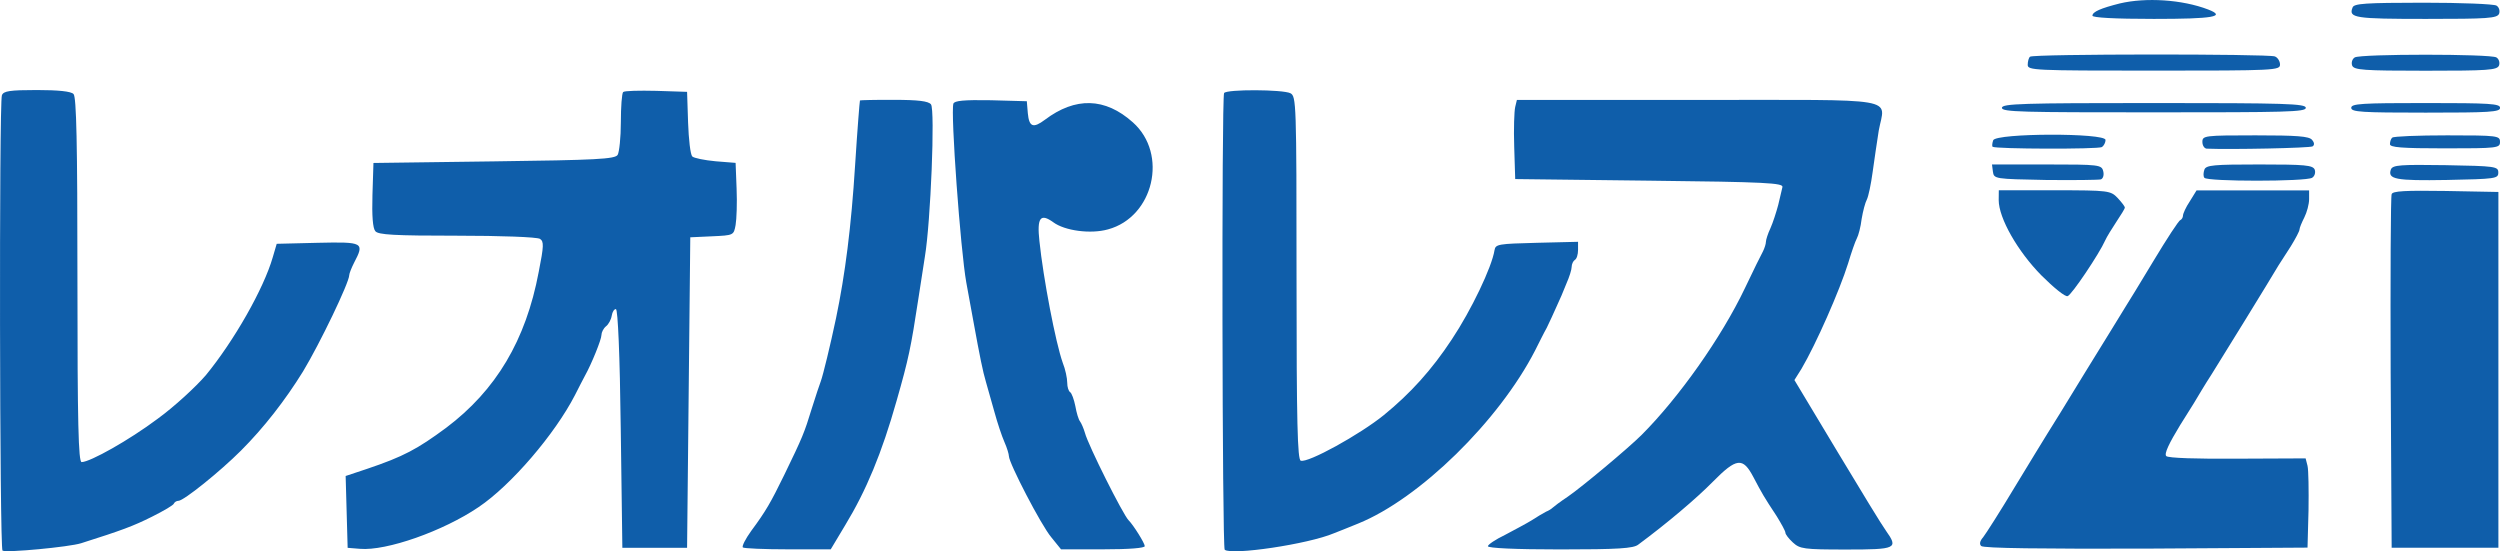
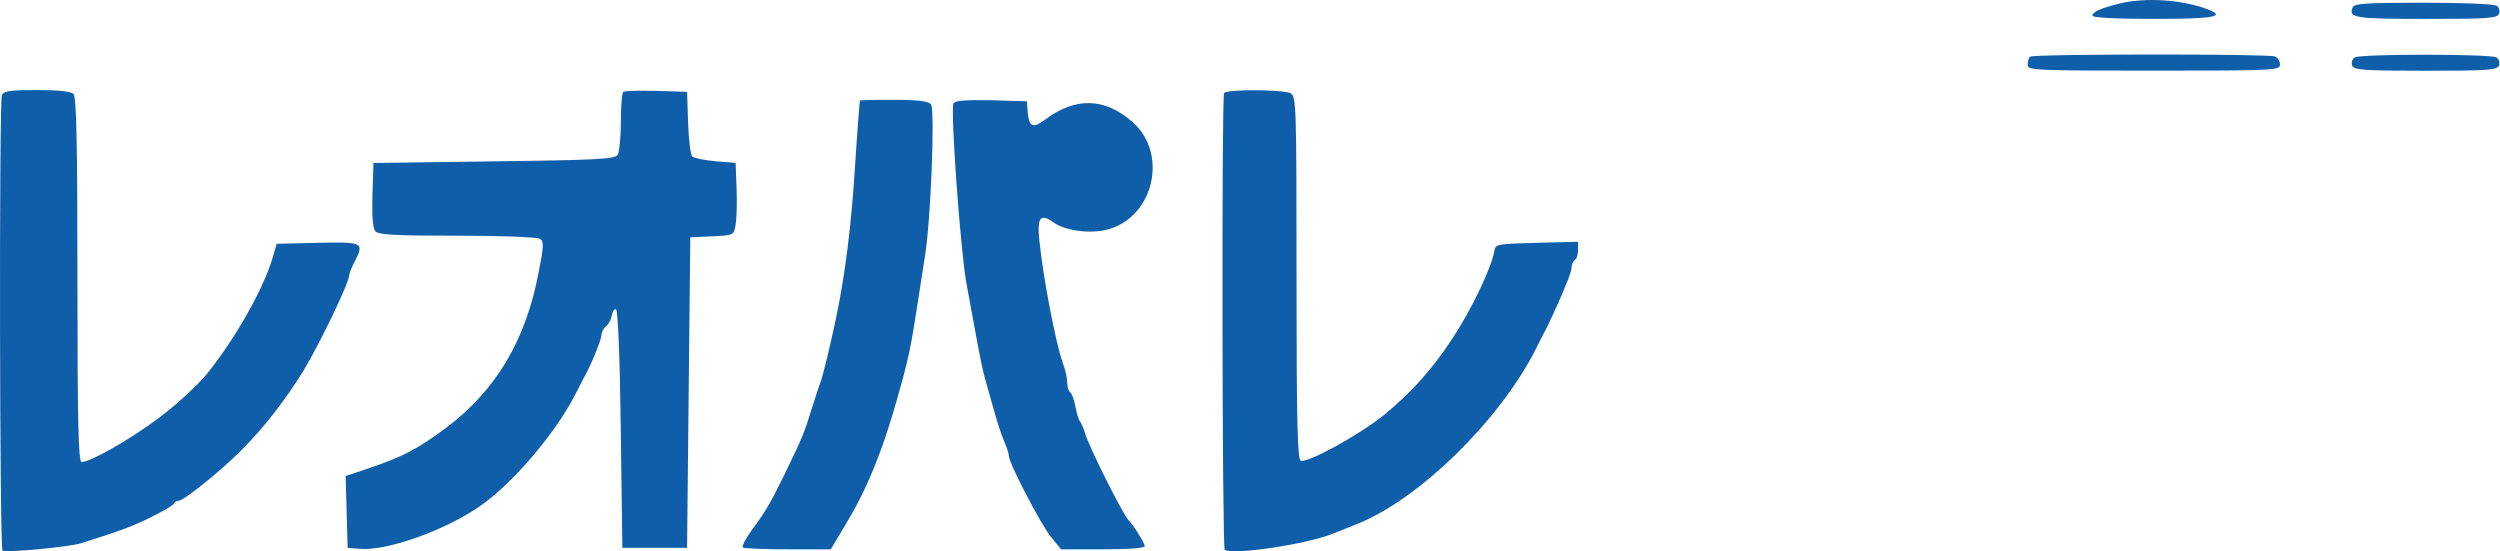
<svg xmlns="http://www.w3.org/2000/svg" enable-background="new 0 0 2499 551" viewBox="0 0 2499 551">
  <g fill="#0f5eaa">
    <path d="m2119.1 3.4c-19.1 4.8-27.5 8.4-27.5 12.3 0 1.9 21.7 3.2 61.4 3.2 59.5 0 72.7-2.3 54.3-9.4-26.1-10-62.3-12.2-88.2-6.1zm232.5 4.2c-4.2 10.3 2.3 11.3 73.4 11.3 62.1 0 71.1-.6 73.1-5.2 1-2.9 0-6.5-2.6-8.1s-35.6-2.9-73.4-2.9c-57.3.1-69.3.7-70.5 4.9zm-322.4 49.1c-1.3 1-2.3 4.8-2.3 8.1 0 5.5 5.8 5.8 126.1 5.8 121.6 0 126.1-.3 126.1-6.1 0-3.2-2.3-7.1-5.2-8.1-6.7-2.6-242.1-2.6-244.7.3zm324.6.7c-2.6 1.6-3.6 5.2-2.6 8.1 1.9 4.5 11 5.2 73.4 5.2s71.4-.6 73.4-5.2c1-2.9 0-6.5-2.6-8.1-5.8-3.6-135.8-3.6-141.6 0zm-2351.9 37.8c-2.9 7.4-2.3 453.3.6 455.2 3.9 2.3 66.6-3.6 78.6-7.4 40.7-12.9 52-17.1 70.8-26.5 11.6-5.8 21.7-11.6 22-13.3.6-1.3 2.6-2.6 4.5-2.6 5.2 0 41.4-29.1 62.4-50.1 23-23 44.3-50.4 62.1-79.2 16.8-27.8 46.2-88.9 46.2-96.3 0-1.6 2.3-7.4 4.8-12.3 10.7-20.4 9.4-21-36.2-20l-41.1 1-3.9 13.3c-9.1 31.7-38.8 83.7-66.9 118-10 11.6-31.4 31.4-48.2 43.6-28.4 21.3-67.6 43.3-76 43.3-3.2 0-4.2-38.5-4.2-182 0-137.4-1-183-3.9-185.9-2.4-2.7-15.4-4-36.7-4-27.2 0-33.3 1-34.9 5.2zm621-3.2c-1.3 1.3-2.3 14.9-2.3 30.1s-1.6 30.1-3.2 32.7c-2.6 4.2-21 5.2-123.5 6.5l-120.6 1.6-1 32c-.6 20.7.3 33.3 2.9 36.2 2.9 3.6 18.8 4.5 81.8 4.5 42.7 0 80.2 1.3 82.8 3.2 3.9 2.6 3.9 6.8-1.3 33-12.9 68.5-42.7 118.3-92.5 155.8-28.8 21.3-42.7 28.8-79.2 41.1l-21.3 7.1 1 35.9 1 35.9 12.3 1c26.5 2.3 83.4-17.8 118.6-41.7 32.7-22 76.3-73.1 96.3-111.9 3.6-7.4 8.4-16.2 10-19.4 6.5-11.6 16.5-36.2 16.5-40.7 0-2.6 1.9-6.5 4.5-8.7 2.6-1.9 5.2-6.8 5.8-10.7s2.6-6.8 4.2-6.5c1.9.6 3.9 44.6 4.8 119.6l1.6 119h64.7l1.6-155.2 1.6-155.2 21.7-1c21.7-1 21.7-1 23.6-11.3 1-5.8 1.6-22 1-36.2l-1-25.9-20-1.6c-11-1-21.7-3.2-23.3-4.8-1.9-1.9-3.6-17.1-4.2-33.9l-1-30.7-30.7-1c-17-.4-31.9-.1-33.2 1.2zm600.7 1c-2.6 4.5-1.9 453.9.6 456.5 6.5 5.8 83.4-5.5 109.3-16.5 3.6-1.3 14.5-5.8 24.2-9.7 61.4-24.9 140.6-102.5 176.8-173 3.6-7.1 8.7-17.5 11.6-22.6 2.6-5.5 7.1-14.9 9.7-21 2.9-6.1 7.4-16.5 10-23.3 2.9-6.5 5.2-13.9 5.2-16.5 0-2.9 1.6-6.1 3.2-7.1 1.9-1 3.2-5.5 3.2-10v-8.1l-41.1 1c-38.5 1-41.4 1.3-42.4 7.4-2.6 16.8-23.3 60.1-42.7 89.2-20 30.4-41.4 54-67.9 75.6-23.9 19.4-76 48.2-83.1 45.6-3.2-1.3-4.2-36.9-4.2-182.7 0-175.9-.3-181.4-6.1-184.6-7.5-3.8-63.7-4.1-66.3-.2zm-364 7.4c-.3.6-2.6 29.4-4.8 64-3.9 62.4-10 109.9-19.1 153.6-5.8 27.5-12.9 56.6-15.2 63-1 2.6-5.2 14.9-9.1 27.5-7.4 24.2-9.1 28.4-27.5 66.3-13.6 27.8-18.4 36.2-33 55.9-5.8 8.1-9.4 15.2-8.4 16.5 1 1 21.3 1.9 44.9 1.9h43l14.5-24.2c21-34.6 36.5-71.8 51.4-124.5 12-42 14.2-52.7 21.7-101.8 1.9-12.6 4.8-31.4 6.5-42 5.8-34.6 10.3-147.1 6.1-152.3-2.6-3.2-12.6-4.5-37.2-4.5-18.3-.1-33.8.3-33.8.6zm93.4 3.2c-2.9 9.1 7.1 146.5 12.9 178.8 1.9 10.7 5.2 28.1 7.1 38.8 6.5 35.6 9.4 50.1 12.6 60.8 1.6 5.5 5.5 19.1 8.4 29.7 2.9 10.7 7.4 24.2 10 30.1 2.6 5.8 4.5 12.3 4.5 14.2 0 6.8 32.3 69.2 42.4 81.1l9.7 12h42c26.8 0 41.7-1.3 41.7-3.2 0-2.9-11.3-21-16.2-25.9-5.5-5.5-40.4-75-43.6-87.3-1.3-4.5-3.6-9.7-4.8-11.3-1.6-1.9-3.6-8.7-4.8-15.5-1.3-6.5-3.6-12.9-5.2-13.9s-2.9-5.2-2.9-9.4c0-4.5-1.9-13.6-4.5-20-7.1-20-19.4-84.1-23.3-121.6-2.6-23.6 1-28.1 13.9-18.8 11.3 8.4 37.2 12 54.6 7.1 45.6-12.3 60.5-75.3 24.9-107-27.8-24.9-57.5-25.5-87.9-2.6-11.6 8.7-15.8 7.4-17.1-6.5l-1-12-35.9-1c-27.2-.5-36.5.5-37.5 3.4z" />
-     <path d="m1514.6 106.9c-1 4.2-1.6 22-1 39.8l1 32.3 134.2 1.6c117 1.3 134.2 2.3 132.9 6.5-.6 2.6-2.6 10.7-4.2 17.8-1.9 7.1-5.2 17.5-7.8 23.3-2.6 5.5-4.5 11.6-4.5 13.6s-1.3 6.1-2.9 9.4c-1.6 2.9-10 19.7-18.1 36.9-23.6 49.5-66 109.3-103.1 146.5-13.3 13.3-60.1 52.4-73.7 61.7-7.8 5.2-14.5 10.3-15.5 11.3s-3.9 2.9-6.5 3.9c-2.6 1.3-9.1 5.2-14.5 8.7-5.2 3.2-17.5 9.7-26.5 14.5-9.4 4.5-17.1 9.7-17.1 11.3 0 1.9 27.5 3.2 72.1 3.2 58.2 0 73.4-1 78.2-4.8 28.4-21 58.2-46.2 74.4-62.7 23.9-24.2 30.1-24.9 40.7-4.8 8.7 16.5 10.3 19.4 23.3 39.1 4.8 7.8 8.7 14.9 8.7 16.5s3.2 5.8 7.4 9.7c7.1 6.5 10.7 7.1 53.3 7.1 50.4 0 52.4-1 39.8-18.8-3.6-4.8-25.5-40.7-48.8-79.5l-42.7-71.1 7.1-11.3c14.5-24.6 38.1-78.2 46.6-105.4 3.2-10.7 7.1-22 8.7-24.9s3.9-11.6 4.8-19.4c1.3-7.8 3.6-16.5 5.2-19.4 1.6-3.2 4.2-15.5 5.8-27.5 1.6-12.3 4.5-30.7 6.1-41.4 6.1-33.9 25.2-30.7-180.7-30.7h-181zm486.5.9c0 4.2 20.4 4.5 151.9 4.5 131.6 0 151.9-.3 151.9-4.5s-20.4-4.8-151.9-4.8-151.9.6-151.9 4.8zm349.2 0c0 4.2 10.3 4.8 74.4 4.8 64 0 74.4-.6 74.4-4.8s-10.3-4.8-74.4-4.8-74.4.6-74.4 4.8zm-357.9 32.4c-1 2.9-1.3 5.8-.6 6.5 2.6 2.3 105.4 2.6 109.3.3 1.9-1.3 3.6-4.5 3.6-7.1-.1-7.2-109.4-6.9-112.3.3zm209.1 1.6c0 3.6 1.9 6.5 4.2 6.8 24.2 1 103.5-.6 106-2.3 1.9-1.3 1.9-3.6-.6-6.5-2.9-3.6-14.9-4.5-56.6-4.5-50.7 0-53 .3-53 6.5zm189.8-4.2c-1.3 1-2.3 3.9-2.3 6.5 0 3.2 11.3 4.2 55 4.2 52.7 0 55-.3 55-6.5 0-6.1-2.3-6.5-52.7-6.5-29.1 0-54 1-55 2.3zm-399.2 33.9c1 7.4 1.9 7.4 52.7 8.4 28.1.3 53.3 0 55.3-.6 2.3-1 3.2-4.5 2.3-8.1-1.6-6.5-3.9-6.8-56.6-6.8h-54.6zm211.4-1.9c-1 2.9-1.3 6.5 0 8.1 2.3 3.9 101.5 3.9 107.7 0 2.6-1.6 3.6-5.2 2.6-8.1-1.9-4.5-9.4-5.2-55.3-5.2-45.6 0-53.4.6-55 5.2zm186.5-.4c-3.6 10 4.2 11.6 55.9 10.7 48.8-1 51.4-1.3 51.4-7.4s-2.6-6.5-52.7-7.4c-45.5-.7-52.6-.1-54.6 4.1zm-392.1 30.8c0 18.1 19.1 51.4 42.7 75.3 12.3 12.3 23.9 21.7 26.2 20.7 3.9-1 31.7-42.4 37.5-55.6 1.6-3.6 6.8-12 11.3-18.8s8.4-12.9 8.4-14.2c0-1-3.2-5.2-7.1-9.4-7.1-7.4-8.7-7.8-63-7.8h-55.9zm191 1.3c-3.9 5.8-6.8 12.3-6.8 14.2s-1.3 3.9-2.6 4.5c-1.6.3-13.6 18.8-26.8 40.7-13.3 22-26.2 43.3-28.8 47.2-2.6 4.2-20 32.7-38.8 63-18.8 30.7-36.2 59.2-38.8 63-2.6 4.2-17.1 27.8-32 52.4-14.9 24.9-29.4 47.5-32 50.8-3.2 3.6-3.9 6.8-1.9 8.7 2.3 2.3 61.7 2.9 164.9 2.6l161.3-1 1-37.2c.3-20.4 0-40.4-1-44.6l-1.9-7.4-68.2.3c-40.4.3-69.2-.6-71.1-2.6-2.3-2.3 2.9-12.9 13.9-31 9.7-15.2 19.4-31 21.7-35.2 2.3-3.9 6.8-11 9.7-15.5 5.2-8.1 59.8-96.7 66.9-108.9 1.9-2.9 7.4-11.6 12.3-19.1 4.8-7.8 8.7-15.2 8.7-16.8s2.3-7.1 4.8-12c2.6-5.2 4.8-13.3 4.8-18.4v-8.7h-112.5zm201.8-7.2c-1 2.3-1.3 82.8-1 178.8l1 174.6h106.7v-355.6l-52.7-1c-40.1-.6-53.1 0-54 3.2z" />
  </g>
</svg>